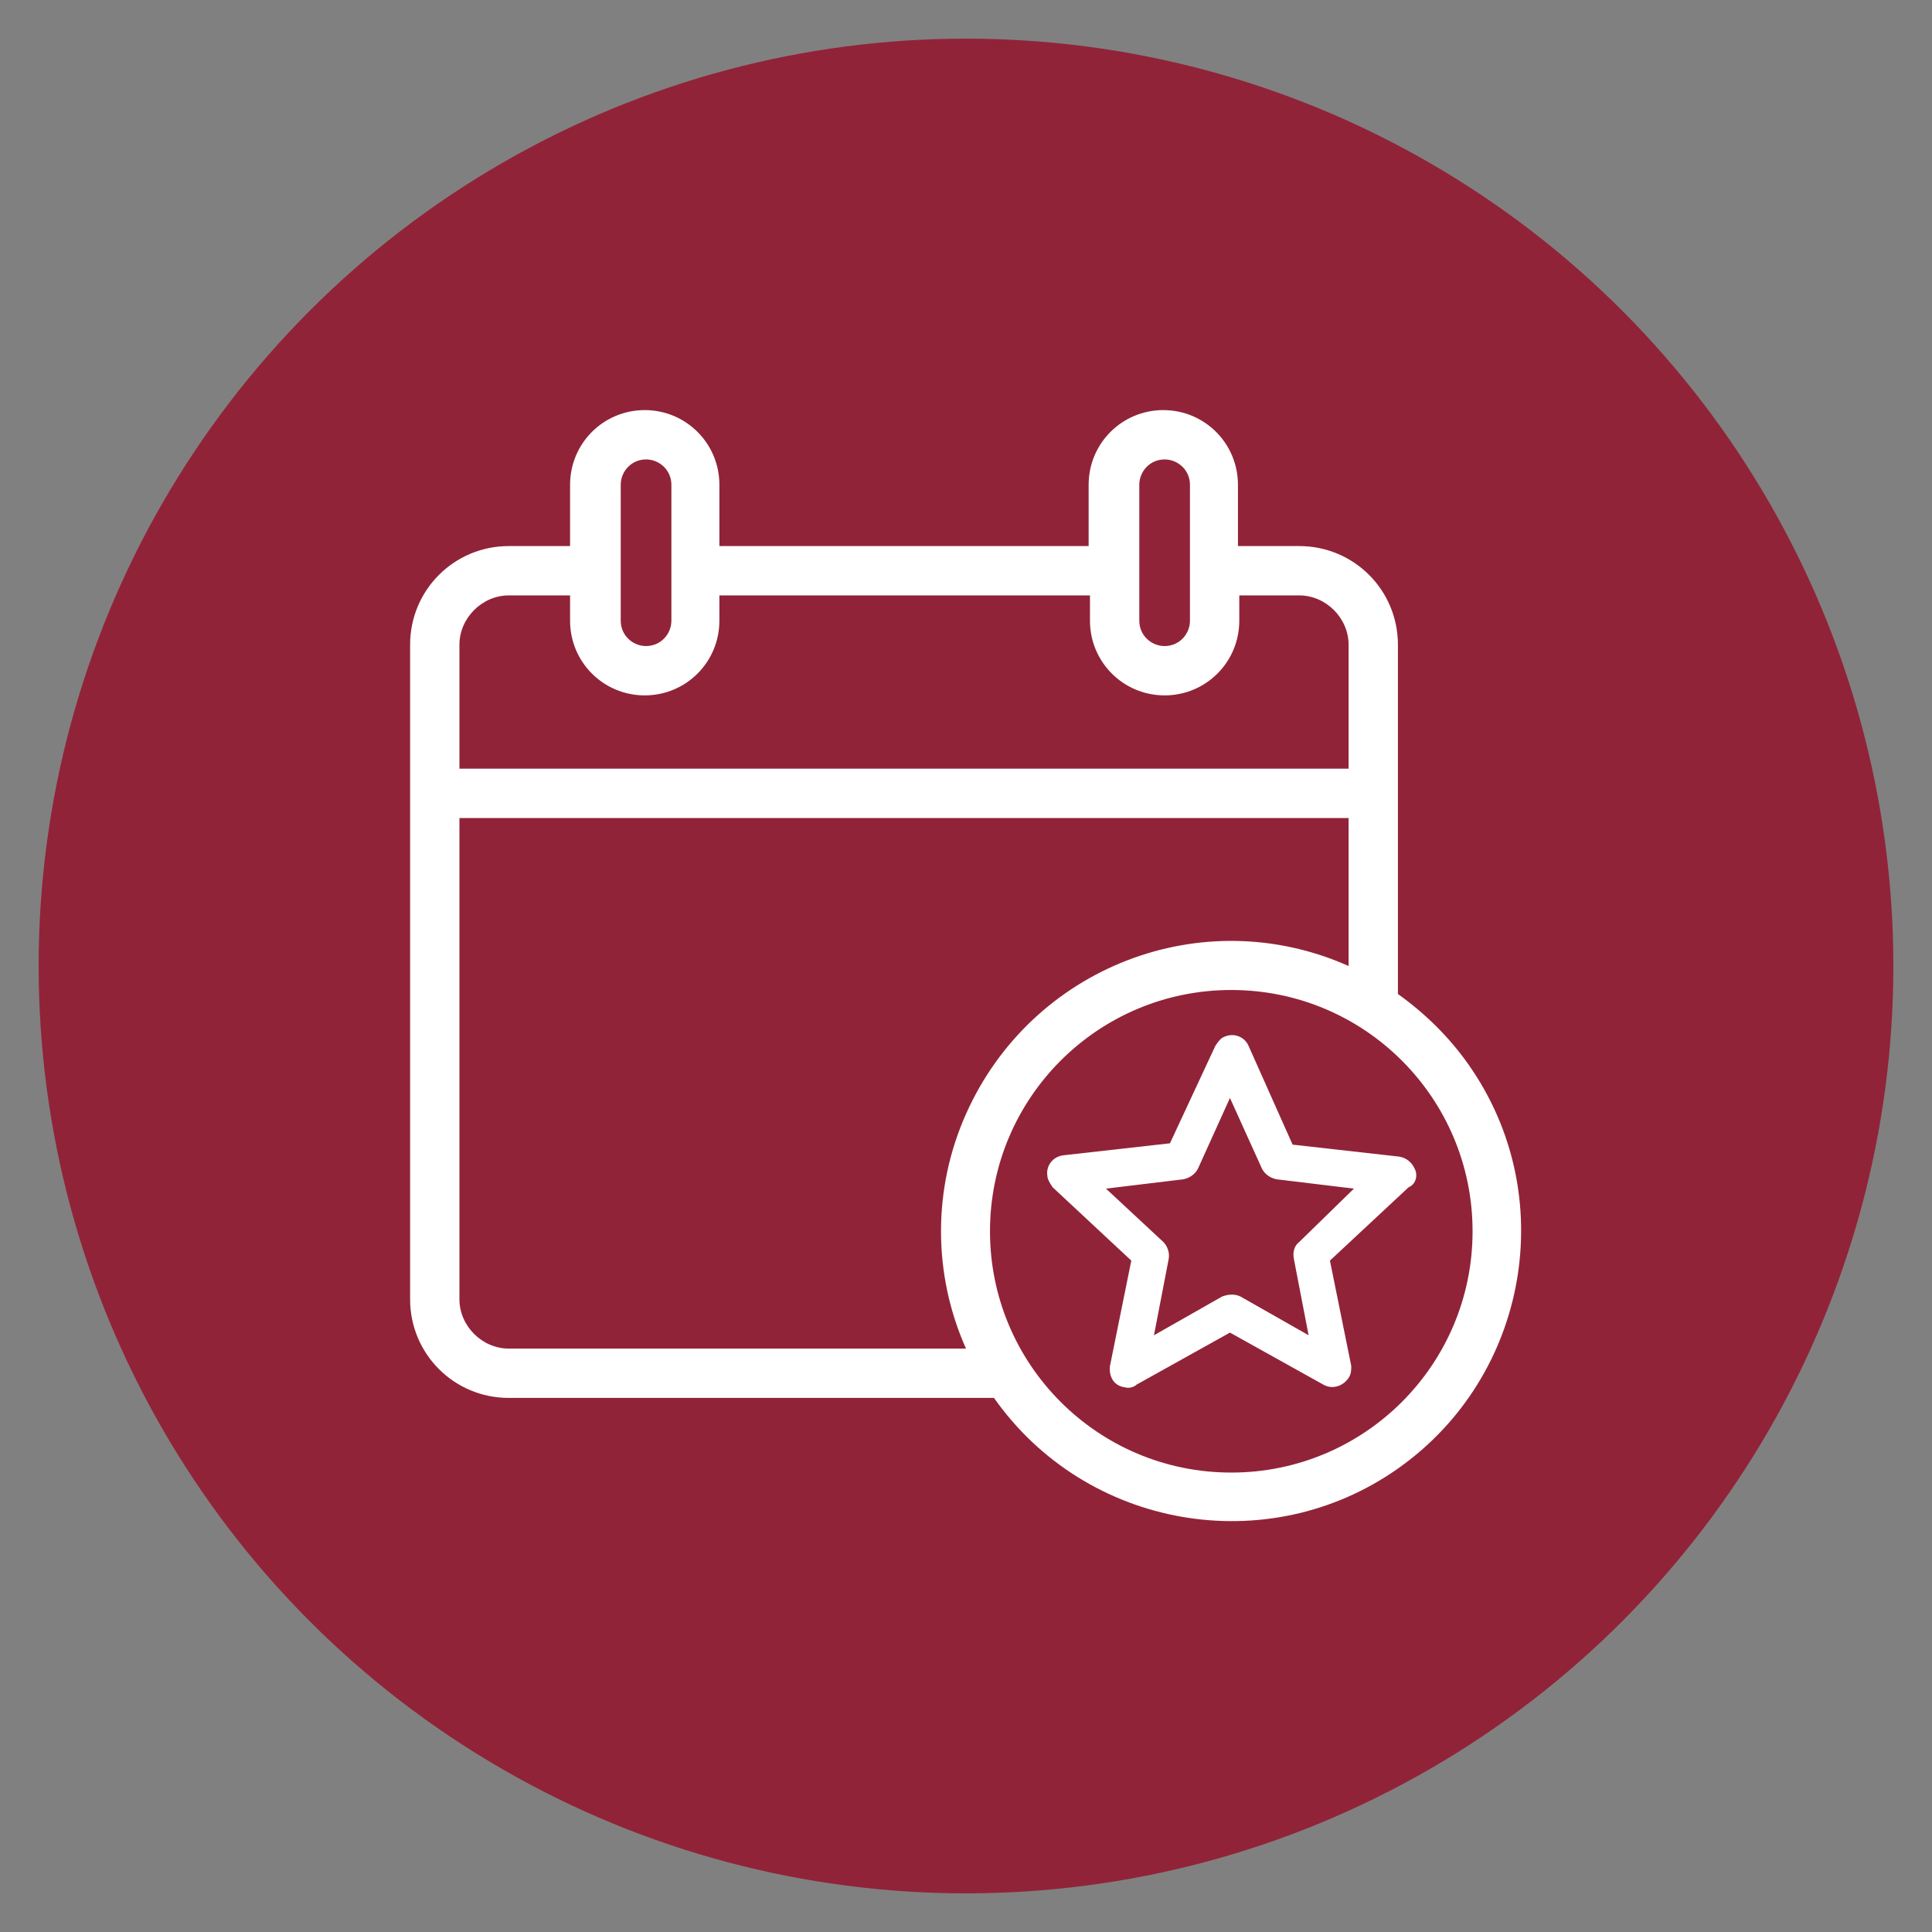
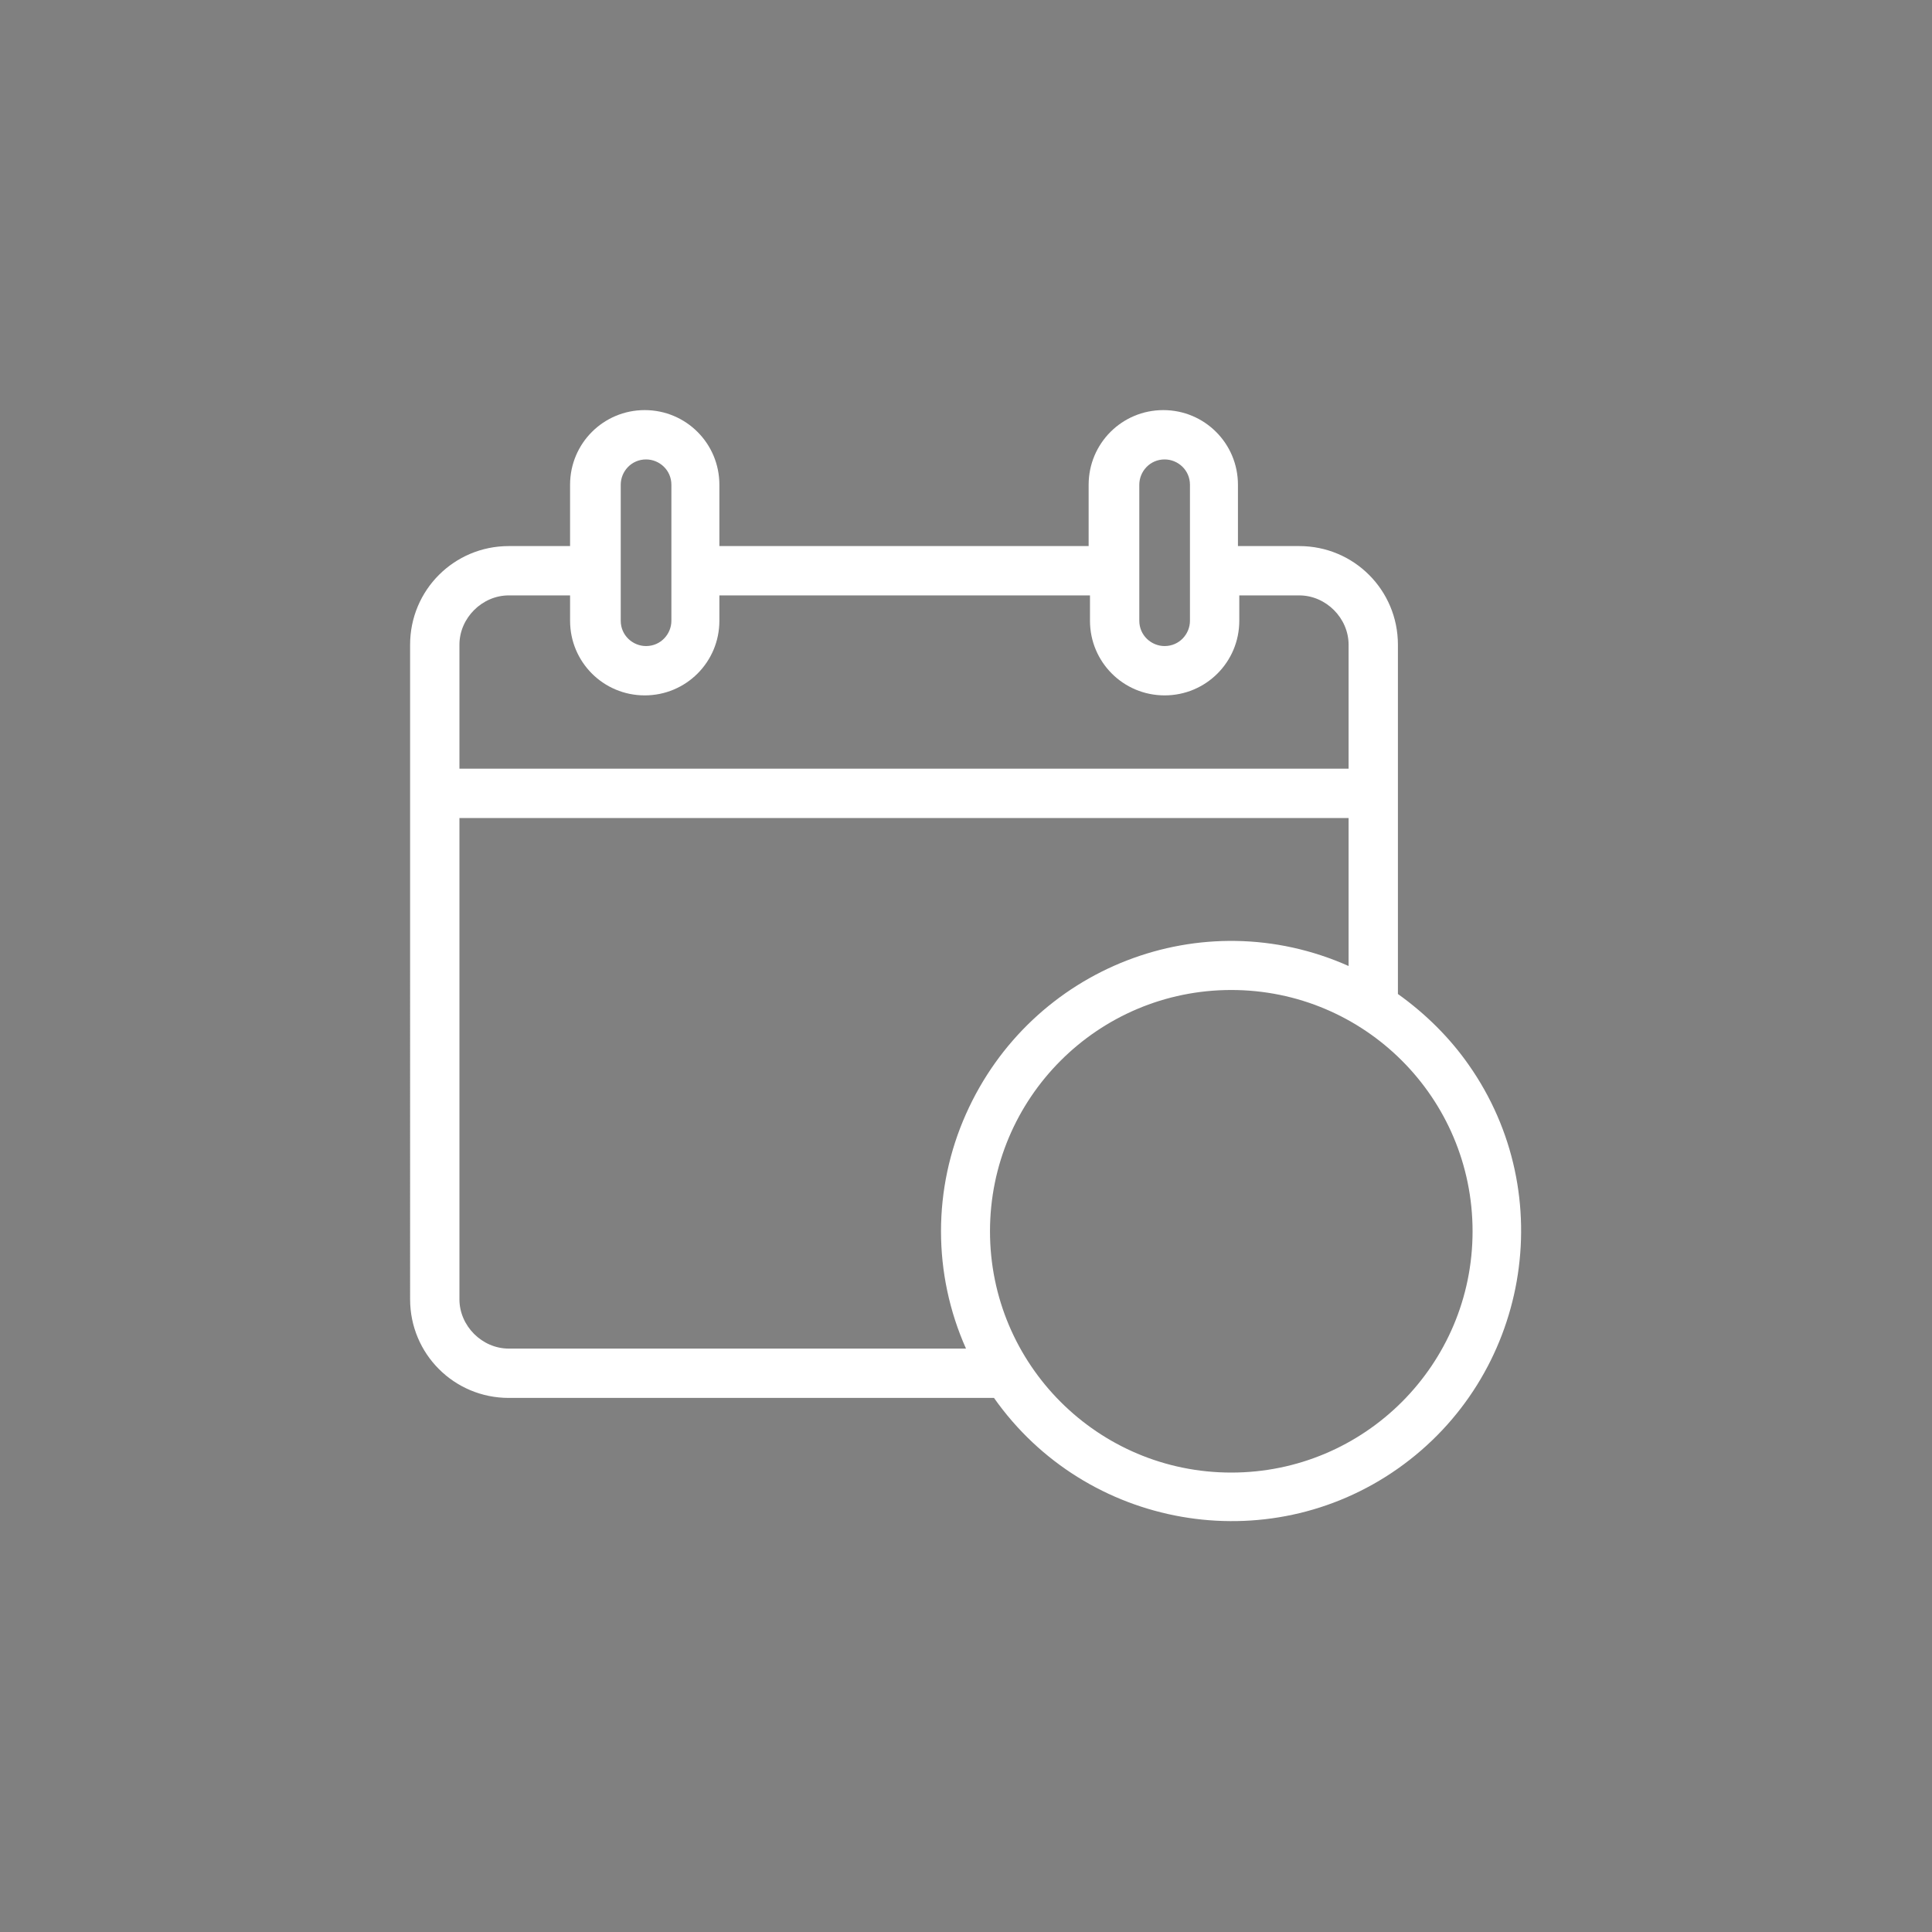
<svg xmlns="http://www.w3.org/2000/svg" version="1.1" id="Layer_1" x="0px" y="0px" viewBox="0 0 100 100" style="enable-background:new 0 0 100 100;" xml:space="preserve">
  <rect x="0" y="0" width="100" height="100" fill="#808080" stroke="none" />
  <style type="text/css">
	.st0{fill:#912338;}
	.st1{fill:#FFFFFF;}
</style>
-   <circle class="st0" cx="50" cy="50" r="48" />
  <g transform="translate(50 50) scale(0.69 0.69) rotate(0) translate(-50 -50)">
-     <path class="st1" d="M83.7,65.3c-0.2-0.5-0.6-0.9-1.2-1l-8-0.9L71.2,56c-0.3-0.7-1.1-1-1.8-0.7c-0.3,0.1-0.5,0.4-0.7,0.7l-3.4,7.3   l-8,0.9c-0.8,0.1-1.3,0.8-1.2,1.5c0,0.3,0.2,0.6,0.4,0.9l5.9,5.5l-1.6,7.9c-0.1,0.8,0.3,1.5,1.1,1.6c0.3,0.1,0.7,0,0.9-0.2l7-3.9   l7,3.9c0.7,0.4,1.5,0.1,1.9-0.5c0.2-0.3,0.2-0.6,0.2-0.9l-1.6-7.9l5.9-5.5C83.7,66.4,83.9,65.8,83.7,65.3z M75,70.7   c-0.4,0.3-0.5,0.8-0.4,1.3l1.1,5.7l-5.1-2.9c-0.4-0.2-0.9-0.2-1.4,0l-5.1,2.9l1.1-5.7c0.1-0.5-0.1-1-0.4-1.3l-4.3-4l5.8-0.7   c0.5-0.1,0.9-0.4,1.1-0.8l2.4-5.3l2.4,5.3c0.2,0.4,0.6,0.7,1.1,0.8l5.8,0.7L75,70.7z" />
    <path class="st1" d="M82.4,52.1V25.9c0-4.1-3.3-7.4-7.4-7.4h-4.6v-4.6c0-3.1-2.5-5.6-5.6-5.6c-3.1,0-5.6,2.5-5.6,5.6v4.6H31.5v-4.6   c0-3.1-2.5-5.6-5.6-5.6s-5.6,2.5-5.6,5.6v4.6h-4.6c-4.1,0-7.4,3.3-7.4,7.4V75c0,4.1,3.3,7.4,7.4,7.4h36.4   c6.9,9.8,20.5,12.2,30.3,5.3c9.8-6.9,12.2-20.5,5.3-30.3C86.3,55.4,84.5,53.6,82.4,52.1z M63,13.9c0-1,0.8-1.9,1.9-1.9   c1,0,1.9,0.8,1.9,1.9v10.2c0,1-0.8,1.9-1.9,1.9c-1,0-1.9-0.8-1.9-1.9V13.9z M24.1,13.9c0-1,0.8-1.9,1.9-1.9c1,0,1.9,0.8,1.9,1.9   v10.2c0,1-0.8,1.9-1.9,1.9c-1,0-1.9-0.8-1.9-1.9V13.9z M15.7,22.2h4.6v1.9c0,3.1,2.5,5.6,5.6,5.6s5.6-2.5,5.6-5.6v-1.9h27.8v1.9   c0,3.1,2.5,5.6,5.6,5.6c3.1,0,5.6-2.5,5.6-5.6v-1.9H75c2,0,3.7,1.7,3.7,3.7v9.3H12v-9.3C12,23.9,13.7,22.2,15.7,22.2z M15.7,78.7   c-2,0-3.7-1.7-3.7-3.7V38.9h66.7V50c-11-4.9-23.8,0.1-28.7,11.1c-2.5,5.6-2.5,12,0,17.6H15.7z M69.9,88c-10,0-18.1-8.1-18.1-18.1   c0-10,8.1-18.1,18.1-18.1c10,0,18.1,8.1,18.1,18.1C88,79.9,79.9,88,69.9,88z" />
  </g>
</svg>